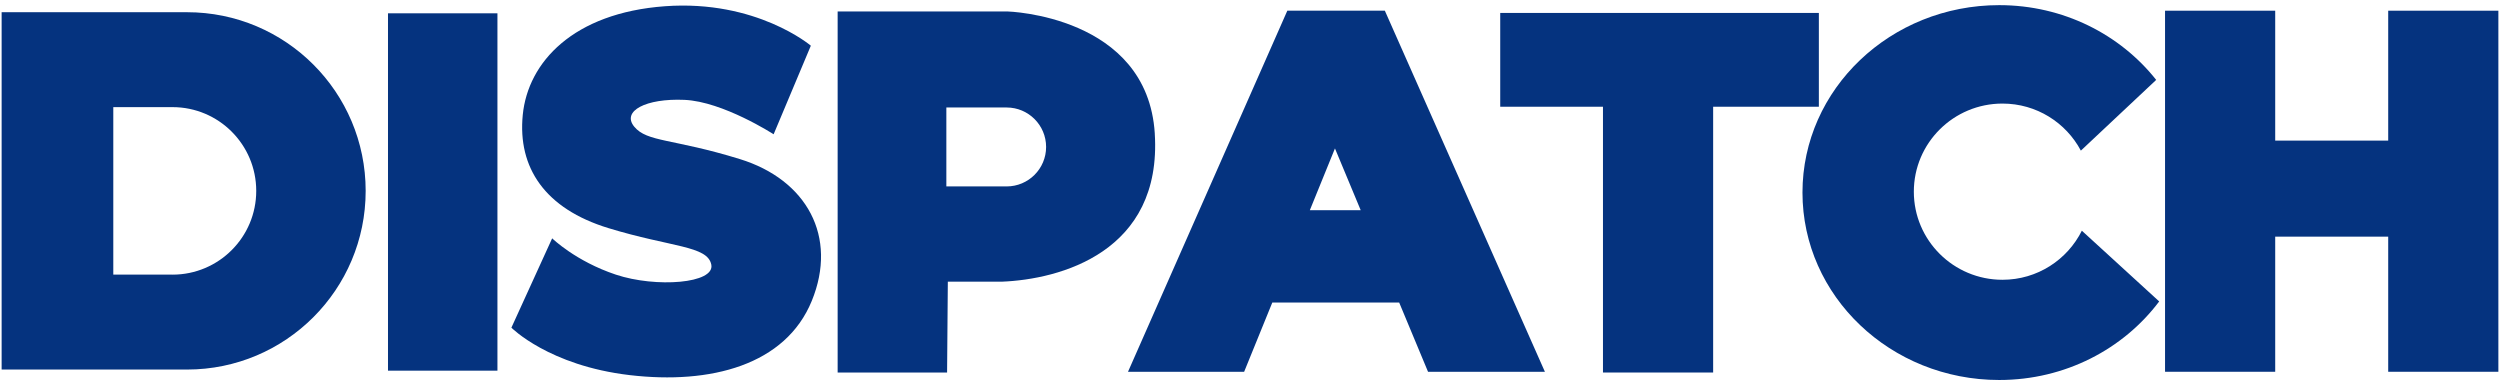
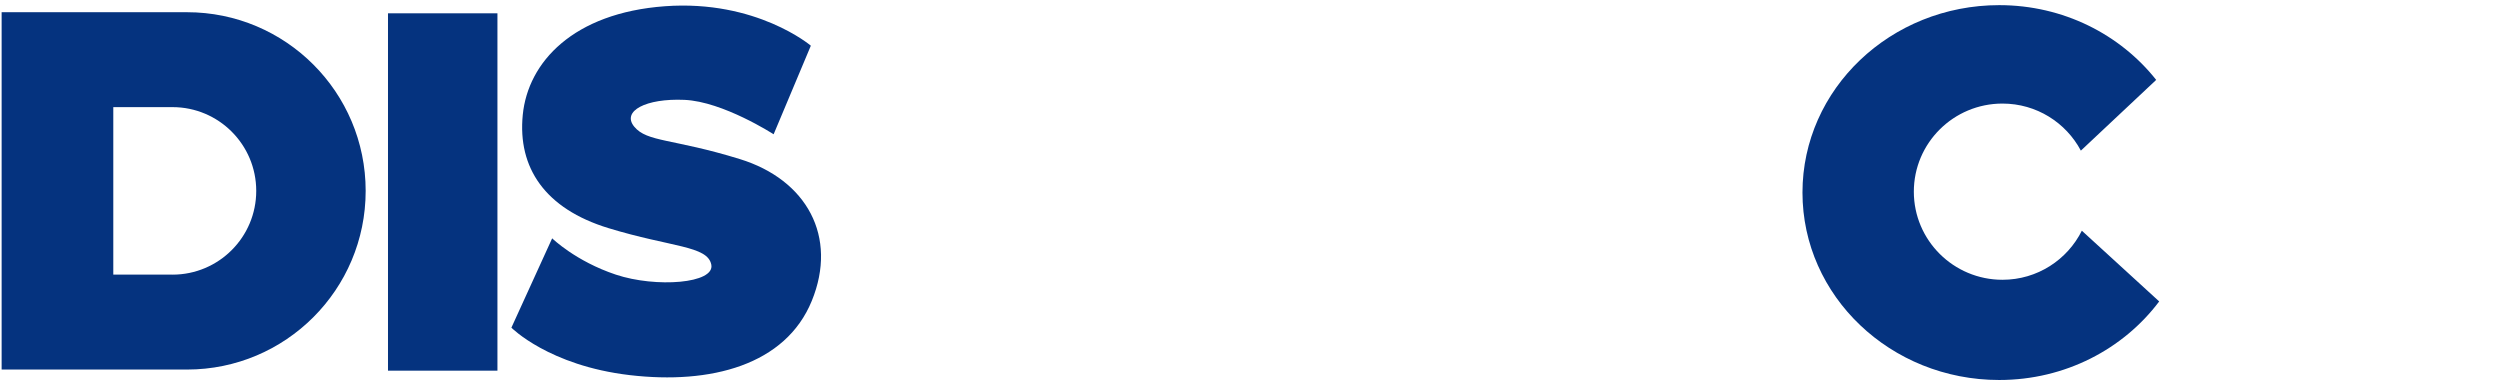
<svg xmlns="http://www.w3.org/2000/svg" width="350" height="54" viewBox="0 0 350 54" fill="none">
  <path d="M69.641 1.864H54.319V51.893H69.641V1.864Z" fill="#05337F" />
  <path d="M26.18 1.708H0.228V51.737H26.18C39.995 51.737 51.193 40.539 51.193 26.724C51.193 12.909 39.995 1.71 26.18 1.71V1.708ZM24.147 38.448H15.861V14.998H24.147C30.622 14.998 35.873 20.246 35.873 26.724C35.873 33.201 30.624 38.45 24.147 38.45V38.448Z" fill="#05337F" />
  <path d="M108.307 18.801L113.518 6.398C113.518 6.398 105.909 -0.063 93.091 0.873C80.271 1.812 73.914 8.69 73.186 16.089C72.457 23.489 76.312 29.221 85.171 31.933C94.03 34.644 99.034 34.382 99.581 37.04C100.128 39.697 91.842 40.322 86.213 38.447C80.585 36.571 77.302 33.366 77.302 33.366L71.596 45.873C71.596 45.873 76.833 51.188 88.168 52.517C99.503 53.847 109.977 51.11 113.65 42.121C117.324 33.133 112.948 25.158 103.568 22.267C94.188 19.374 90.592 19.921 88.793 17.733C86.996 15.545 90.434 13.745 95.829 13.981C101.222 14.215 108.31 18.801 108.31 18.801H108.307Z" fill="#05337F" />
-   <path d="M161.671 18.697C160.629 2.125 141.034 1.604 141.034 1.604H117.27V52.154H132.592L132.696 39.438H140.199C148.433 39.124 162.711 35.269 161.668 18.697H161.671ZM140.93 26.096H132.489V15.049H140.93C143.981 15.049 146.455 17.523 146.455 20.574C146.455 23.625 143.981 26.099 140.93 26.099V26.096Z" fill="#05337F" />
-   <path d="M199.921 52.048H216.286L193.878 1.498H180.225L157.921 52.048H174.18L178.122 42.355H195.885L199.924 52.048H199.921ZM183.376 29.431L186.894 20.779L190.499 29.431H183.376Z" fill="#05337F" />
-   <path d="M254.64 1.812H210.032V14.943H224.416V52.152H239.84V14.943H254.64V1.812Z" fill="#05337F" />
-   <path d="M334.349 1.498V19.685H318.529V1.498H303.106V52.048H318.529V33.13H334.349V52.048H349.772V1.498H334.349Z" fill="#05337F" />
  <path d="M291.462 32.293C289.435 36.363 285.226 39.169 280.347 39.169C273.495 39.169 267.937 33.647 267.937 26.835C267.937 20.022 273.492 14.5 280.347 14.5C285.11 14.5 289.241 17.172 291.321 21.088L301.866 11.185C296.839 4.839 288.88 0.72 279.892 0.72C264.678 0.72 252.346 12.467 252.346 26.959C252.346 41.452 264.678 53.199 279.892 53.199C289.133 53.199 297.289 48.851 302.286 42.201L291.46 32.3L291.462 32.293Z" fill="#05337F" />
</svg>